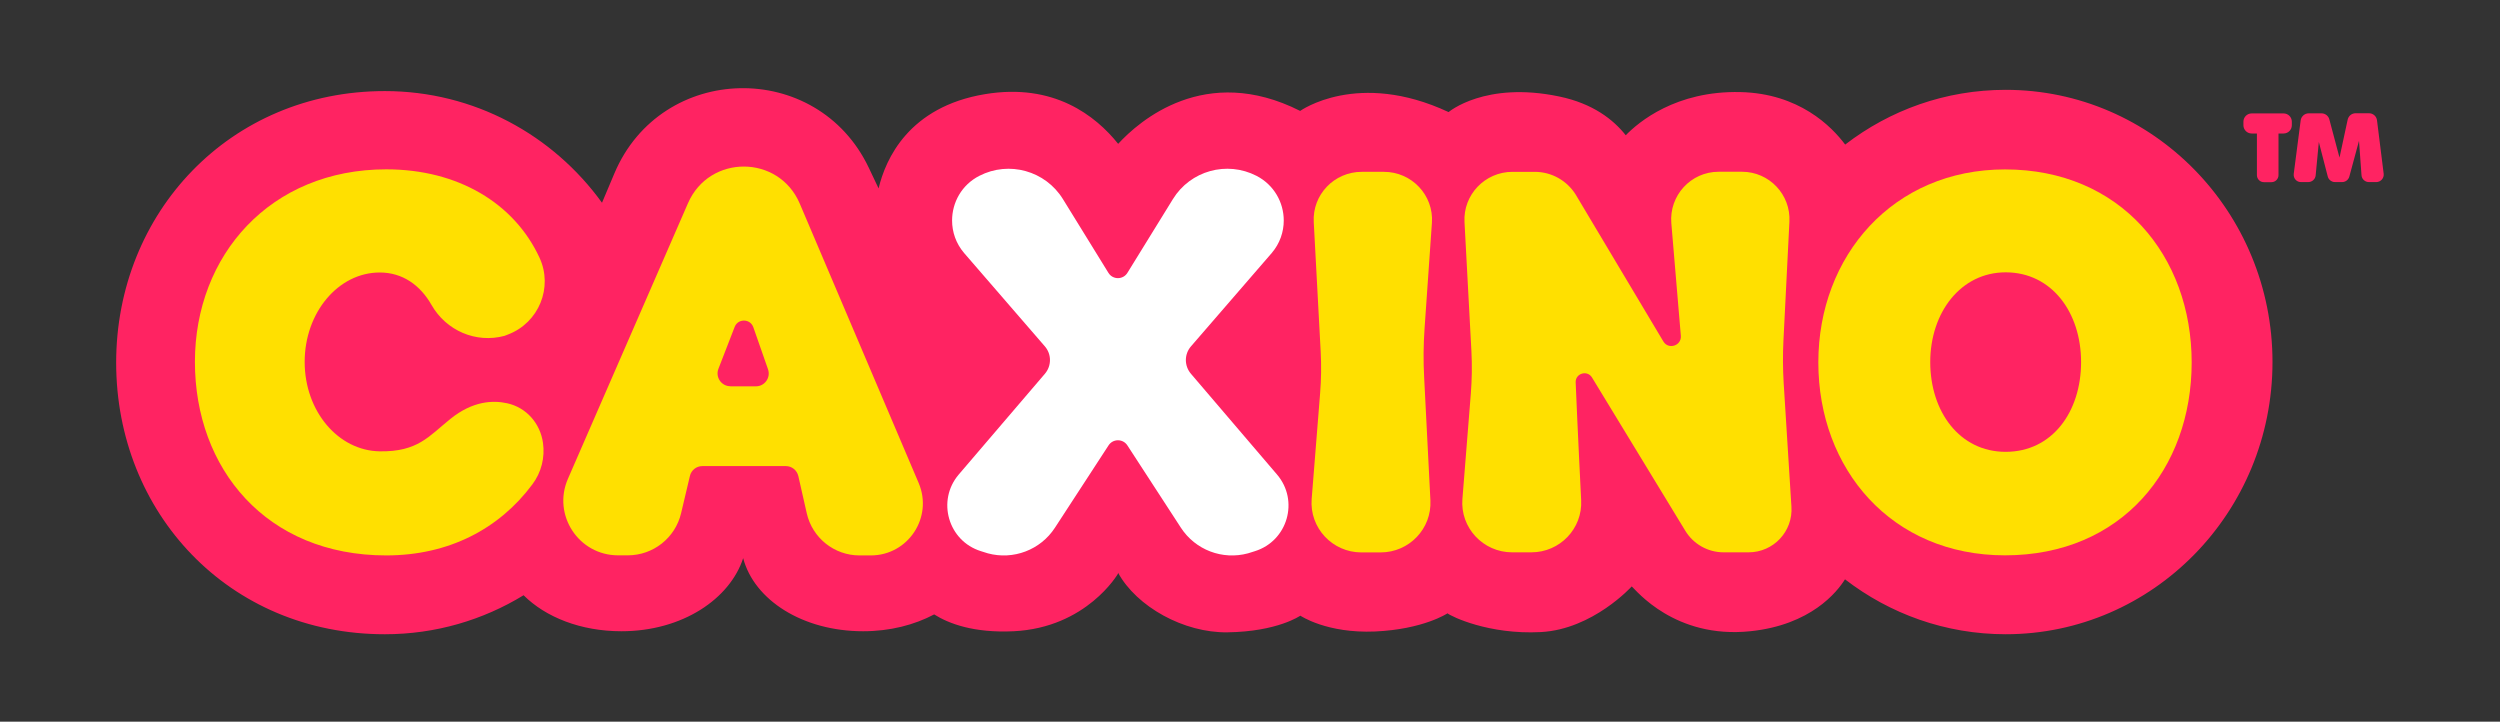
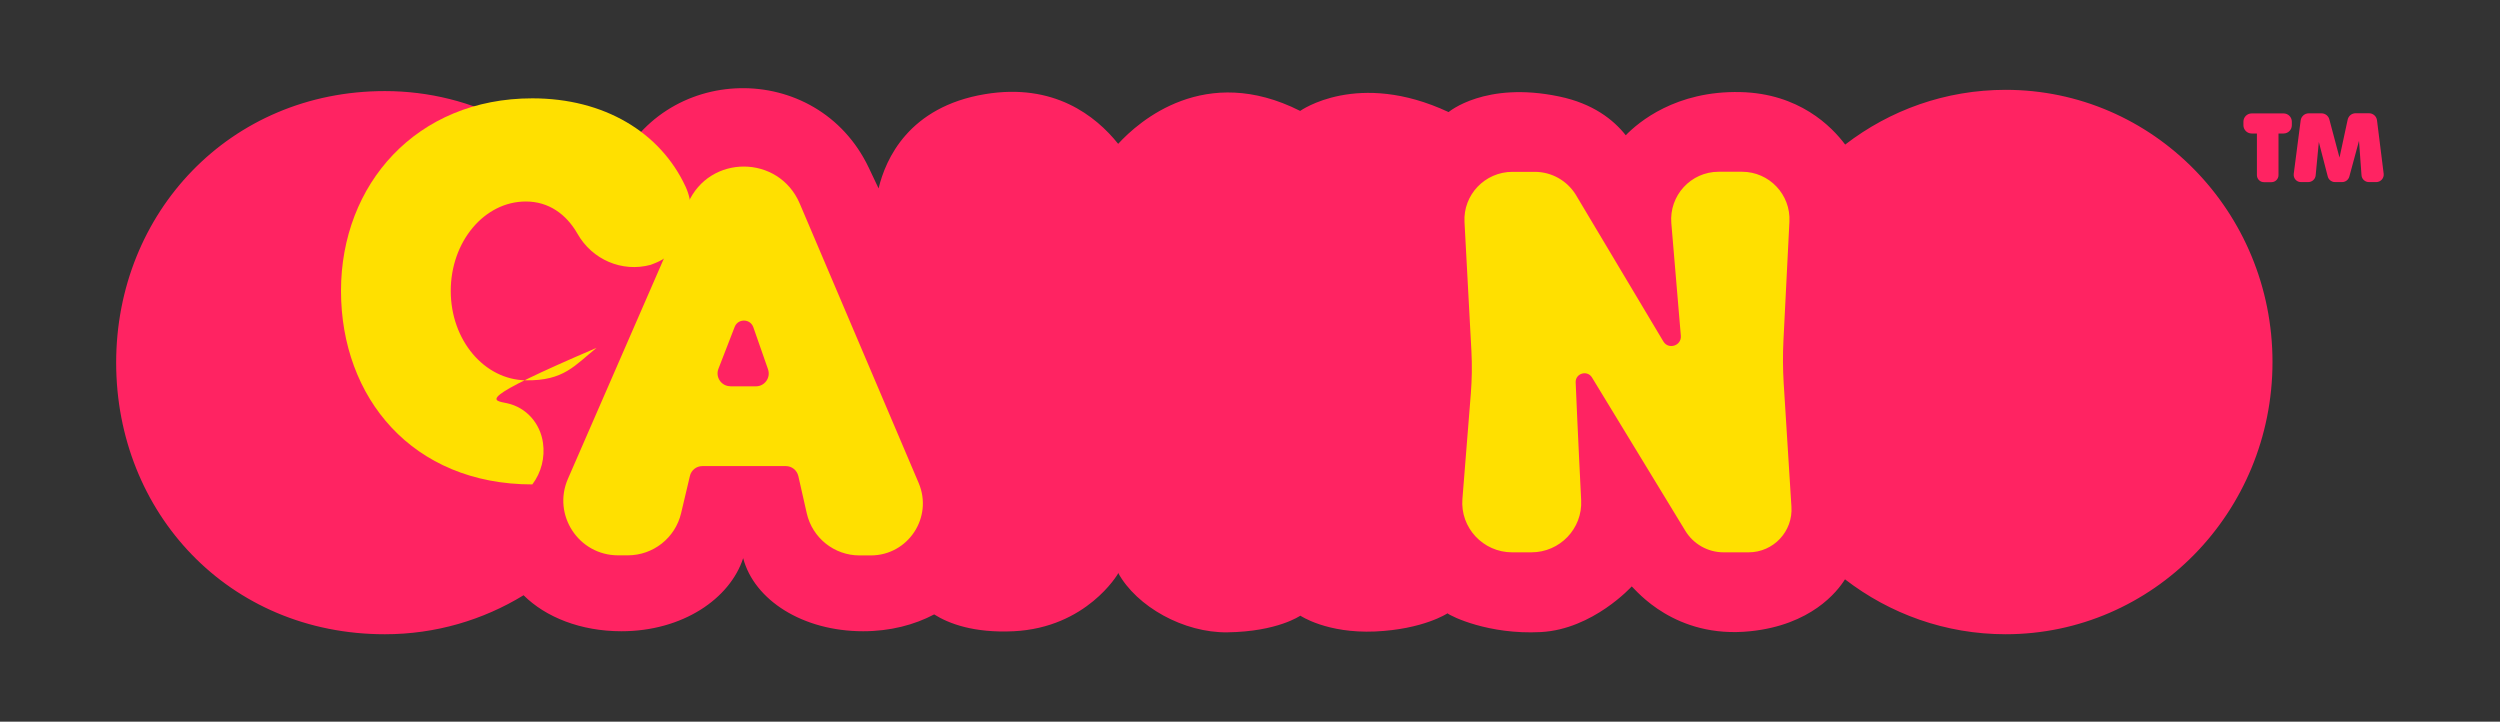
<svg xmlns="http://www.w3.org/2000/svg" version="1.1" id="Layer_1" x="0px" y="0px" viewBox="0 0 3000 866" xml:space="preserve">
  <rect x="0" y="0" width="3000" height="866" fill="#333333" stroke="none" />
  <g>
    <path fill="#FF2362" d="M2406.8,107.8c-72.3,0-139,24.4-192.6,65.7c-16.5-22.1-55.5-61.3-125.5-63c-77.7-1.9-122.6,36.2-137.8,51.8 c-14.8-18.7-39.4-38.1-79.8-46.5c-89-18.7-132.8,18.7-132.8,18.7c-109.1-51-178.1-1.4-178.1-1.4c-114-57.6-193.4,12.3-218.4,39.5 c-27-33.7-77.3-73.4-159.9-59.6c-91.3,15.2-119.2,77.7-127.6,113.1l-11.7-24.7c-62-130.5-249-126.5-305.3,6.6l-14.9,35.3 C663.7,162,568.8,109.3,461.8,109.3c-185.9,0-322.4,145.9-322.4,325.9s135,325.9,322.4,325.9c60.9,0,117.9-17.1,166.5-46.8 c26.4,26.3,68.6,43.2,117.4,43.2c73.3,0,130.3-39,146.1-87.7c13.2,50.1,71.2,87.7,144,87.7c32.3,0,61.4-7.6,85.2-20.2 c17.4,11,47.5,22.5,95.4,20.2c87.6-4.3,125.1-68.9,125.1-68.9l0.1-1.4c22.6,41.2,79.3,72.3,131.2,71.6c60.3-0.8,87.6-20,87.6-20 s31.6,21.5,89.7,19c58.1-2.6,86.9-21.8,86.9-21.8c4.3,3.6,49.5,25.8,112,22.5c62.5-3.3,109.1-54.8,109.1-54.8 c5,4.3,51.7,63.2,142.2,53.8c72.8-7.5,104.2-47.1,113.7-62.3c53.6,41.3,120.4,65.9,192.8,65.9c176.8,0,320.2-146.3,320.2-326.7 S2583.6,107.8,2406.8,107.8z M767.3,539.6c0.1-0.2,0.1-0.4,0.2-0.7l0.4,0.7C767.7,539.6,767.5,539.6,767.3,539.6z" />
-     <path fill="#FFE000" d="M608.5,483.9c23.1,5,39.9,24.2,43.1,47.7c2.4,17.2-1.8,35.1-12.8,49.7c-39.8,53.5-100.5,85.2-175.3,85.2 c-144.2,0-229.6-104.3-229.6-232.3c0-127.9,90.5-231,229.6-231c86.2,0,153.6,40.7,183.9,106c16.6,35.8-0.9,78.2-37.8,92.2l-4.1,1.6 c-34.3,9.3-70.1-6.2-87.7-37.1c-13.5-23.7-34.7-38.9-62.1-38.9c-49.7,0-90.1,48-90.1,107.3c0,59.3,40.4,106.6,90.1,107.3 c45.6,0.7,58.7-17.9,84.9-39C567.4,481,591.6,480.2,608.5,483.9z" />
+     <path fill="#FFE000" d="M608.5,483.9c23.1,5,39.9,24.2,43.1,47.7c2.4,17.2-1.8,35.1-12.8,49.7c-144.2,0-229.6-104.3-229.6-232.3c0-127.9,90.5-231,229.6-231c86.2,0,153.6,40.7,183.9,106c16.6,35.8-0.9,78.2-37.8,92.2l-4.1,1.6 c-34.3,9.3-70.1-6.2-87.7-37.1c-13.5-23.7-34.7-38.9-62.1-38.9c-49.7,0-90.1,48-90.1,107.3c0,59.3,40.4,106.6,90.1,107.3 c45.6,0.7,58.7-17.9,84.9-39C567.4,481,591.6,480.2,608.5,483.9z" />
    <path fill="#FFE000" d="M1102.4,579.6L959.7,244.3c-25.1-59-108.5-59.3-134.1-0.5L681.5,574.6c-18.9,43.3,12.9,91.8,60.2,91.8h11.7 c30.4,0,56.9-20.9,63.9-50.5l10.6-44.8c1.6-6.9,7.8-11.8,15-11.8h100.1c7.2,0,13.4,5,15,12l10.1,44.6c6.7,29.6,33,50.6,63.3,50.6 h13.7C1089.8,666.4,1119.9,620.8,1102.4,579.6z M876.5,463.5c-10.8,0-18.3-10.9-14.4-20.9l19.5-50.3c4-10.3,18.7-10.1,22.4,0.4 l17.6,50.4c3.5,10-3.9,20.5-14.5,20.5H876.5z" />
-     <path fill="#FFFFFF" d="M1505.9,661.4l-8.3,2.6c-30.7,8.3-63.2-4.1-80.5-30.7l-64.3-98.9c-5.3-8.1-17.2-8.1-22.5,0l-64.4,98.9 c-17.3,26.6-49.9,39-80.5,30.7l-8.3-2.6c-39.3-12.2-53.3-60.7-26.6-92l103.4-120.9c8.1-9.5,8.1-23.5-0.1-32.9l-96.9-112 c-9.8-11.5-14.4-25.3-14.4-39c0-21.6,11.5-42.8,32.7-53.6c35.6-18.3,79.3-6.1,100.3,27.9l54.6,88.5c5.2,8.5,17.6,8.5,22.8,0 l54.6-88.5c21-34.1,64.7-46.2,100.3-27.9c21.1,10.9,32.7,32,32.7,53.6c0,13.7-4.6,27.5-14.4,39l-96.9,112 c-8.2,9.4-8.2,23.4-0.1,32.9l103.3,120.9C1559.2,600.7,1545.2,649.1,1505.9,661.4z" />
-     <path fill="#FFE000" d="M1634.1,206.2h26.6c33.4,0,59.9,28.1,57.6,61.2l-8.8,126.3c-1.4,19.8-1.6,39.7-0.5,59.6l7.5,147.2 c1.7,33.9-25.5,62.4-59.8,62.4h-23c-34.9,0-62.4-29.5-59.7-64.1l10.1-126.4c1.4-16.9,1.6-33.9,0.7-50.9l-8.3-155 C1574.7,233.7,1601,206.2,1634.1,206.2z" />
    <path fill="#FFE000" d="M2098.3,662.8h-30c-18.9,0-36.5-10-46.2-26.3L1910.4,453c-5.7-9.3-20-5-19.6,5.9 c2.2,53.8,6.6,141.5,6.6,141.5c1.7,33.9-25.5,62.4-59.8,62.4h-23c-34.9,0-62.5-29.6-59.7-64.1l10.1-126.4 c1.3-16.9,1.6-33.9,0.7-50.9l-8.3-154.9c-1.8-32.8,24.6-60.3,57.6-60.3h26.6c20.8,0,38.9,10.9,49.1,27.1l0.9,1.5l104.4,174.9 c6.1,10.3,22,5.2,21-6.8l-11.4-134.9c-2.8-33.3,23.4-61.9,56.8-61.9h28c32.6,0,58.6,27.3,56.9,59.9l-7.2,143.2 c-0.8,16.7-0.7,33.5,0.3,50.3l9.3,148.3C2151.8,637.7,2128.1,662.8,2098.3,662.8z" />
-     <path fill="#FFE000" d="M2406,203.3c-134.3,0-224,103.7-224,231.6c0,127.9,87.6,231.5,224,231.5c140,0,224-103.7,224-231.5 C2630,307,2544.6,203.3,2406,203.3z M2406.8,542.2c-55.3,0-90.5-48.2-90.5-107.7s36.6-107.7,90.5-107.7 c55.3,0,90.5,48.2,90.5,107.7S2462.8,542.2,2406.8,542.2z" />
-     <path fill="none" d="M894.8,658.3c-0.7,3.9-1.7,7.8-2.9,11.6c-1.1-4.3-2-8.8-2.4-13.3L894.8,658.3z" />
-     <path fill="none" d="M894.8,658.3c-0.7,3.9-1.7,7.8-2.9,11.6c-1.1-4.3-2-8.8-2.4-13.3L894.8,658.3z" />
    <path fill="#FF2362" d="M2750.2,146v4.3c0,5.5-4.5,9.9-9.9,9.9h-6.1v50c0,4.6-3.8,8.4-8.4,8.4h-9.1c-4.6,0-8.4-3.7-8.4-8.4v-50 h-6.3c-5.5,0-9.9-4.5-9.9-9.9V146c0-5.5,4.5-9.9,9.9-9.9h38.3C2745.7,136.1,2750.2,140.5,2750.2,146z" />
    <path fill="#FF2362" d="M2752.5,208.5l8.3-64c0.6-4.8,4.8-8.5,9.6-8.5h15.4c4.4,0,8.3,3,9.4,7.2l12.2,45.9l9.8-45.5 c1-4.5,4.9-7.7,9.5-7.7h16.1c4.9,0,9,3.6,9.6,8.5l8,64c0.7,5.3-3.5,10.1-8.9,10.1h-8.8c-4.7,0-8.6-3.6-8.9-8.3l-3-41.2l-11.6,42.9 c-1.1,3.9-4.6,6.6-8.7,6.6h-8.5c-4.1,0-7.7-2.8-8.7-6.7l-10.7-41.4l-3.8,40c-0.4,4.6-4.3,8.1-8.9,8.1h-8.7 C2755.9,218.6,2751.8,213.9,2752.5,208.5z" />
  </g>
</svg>